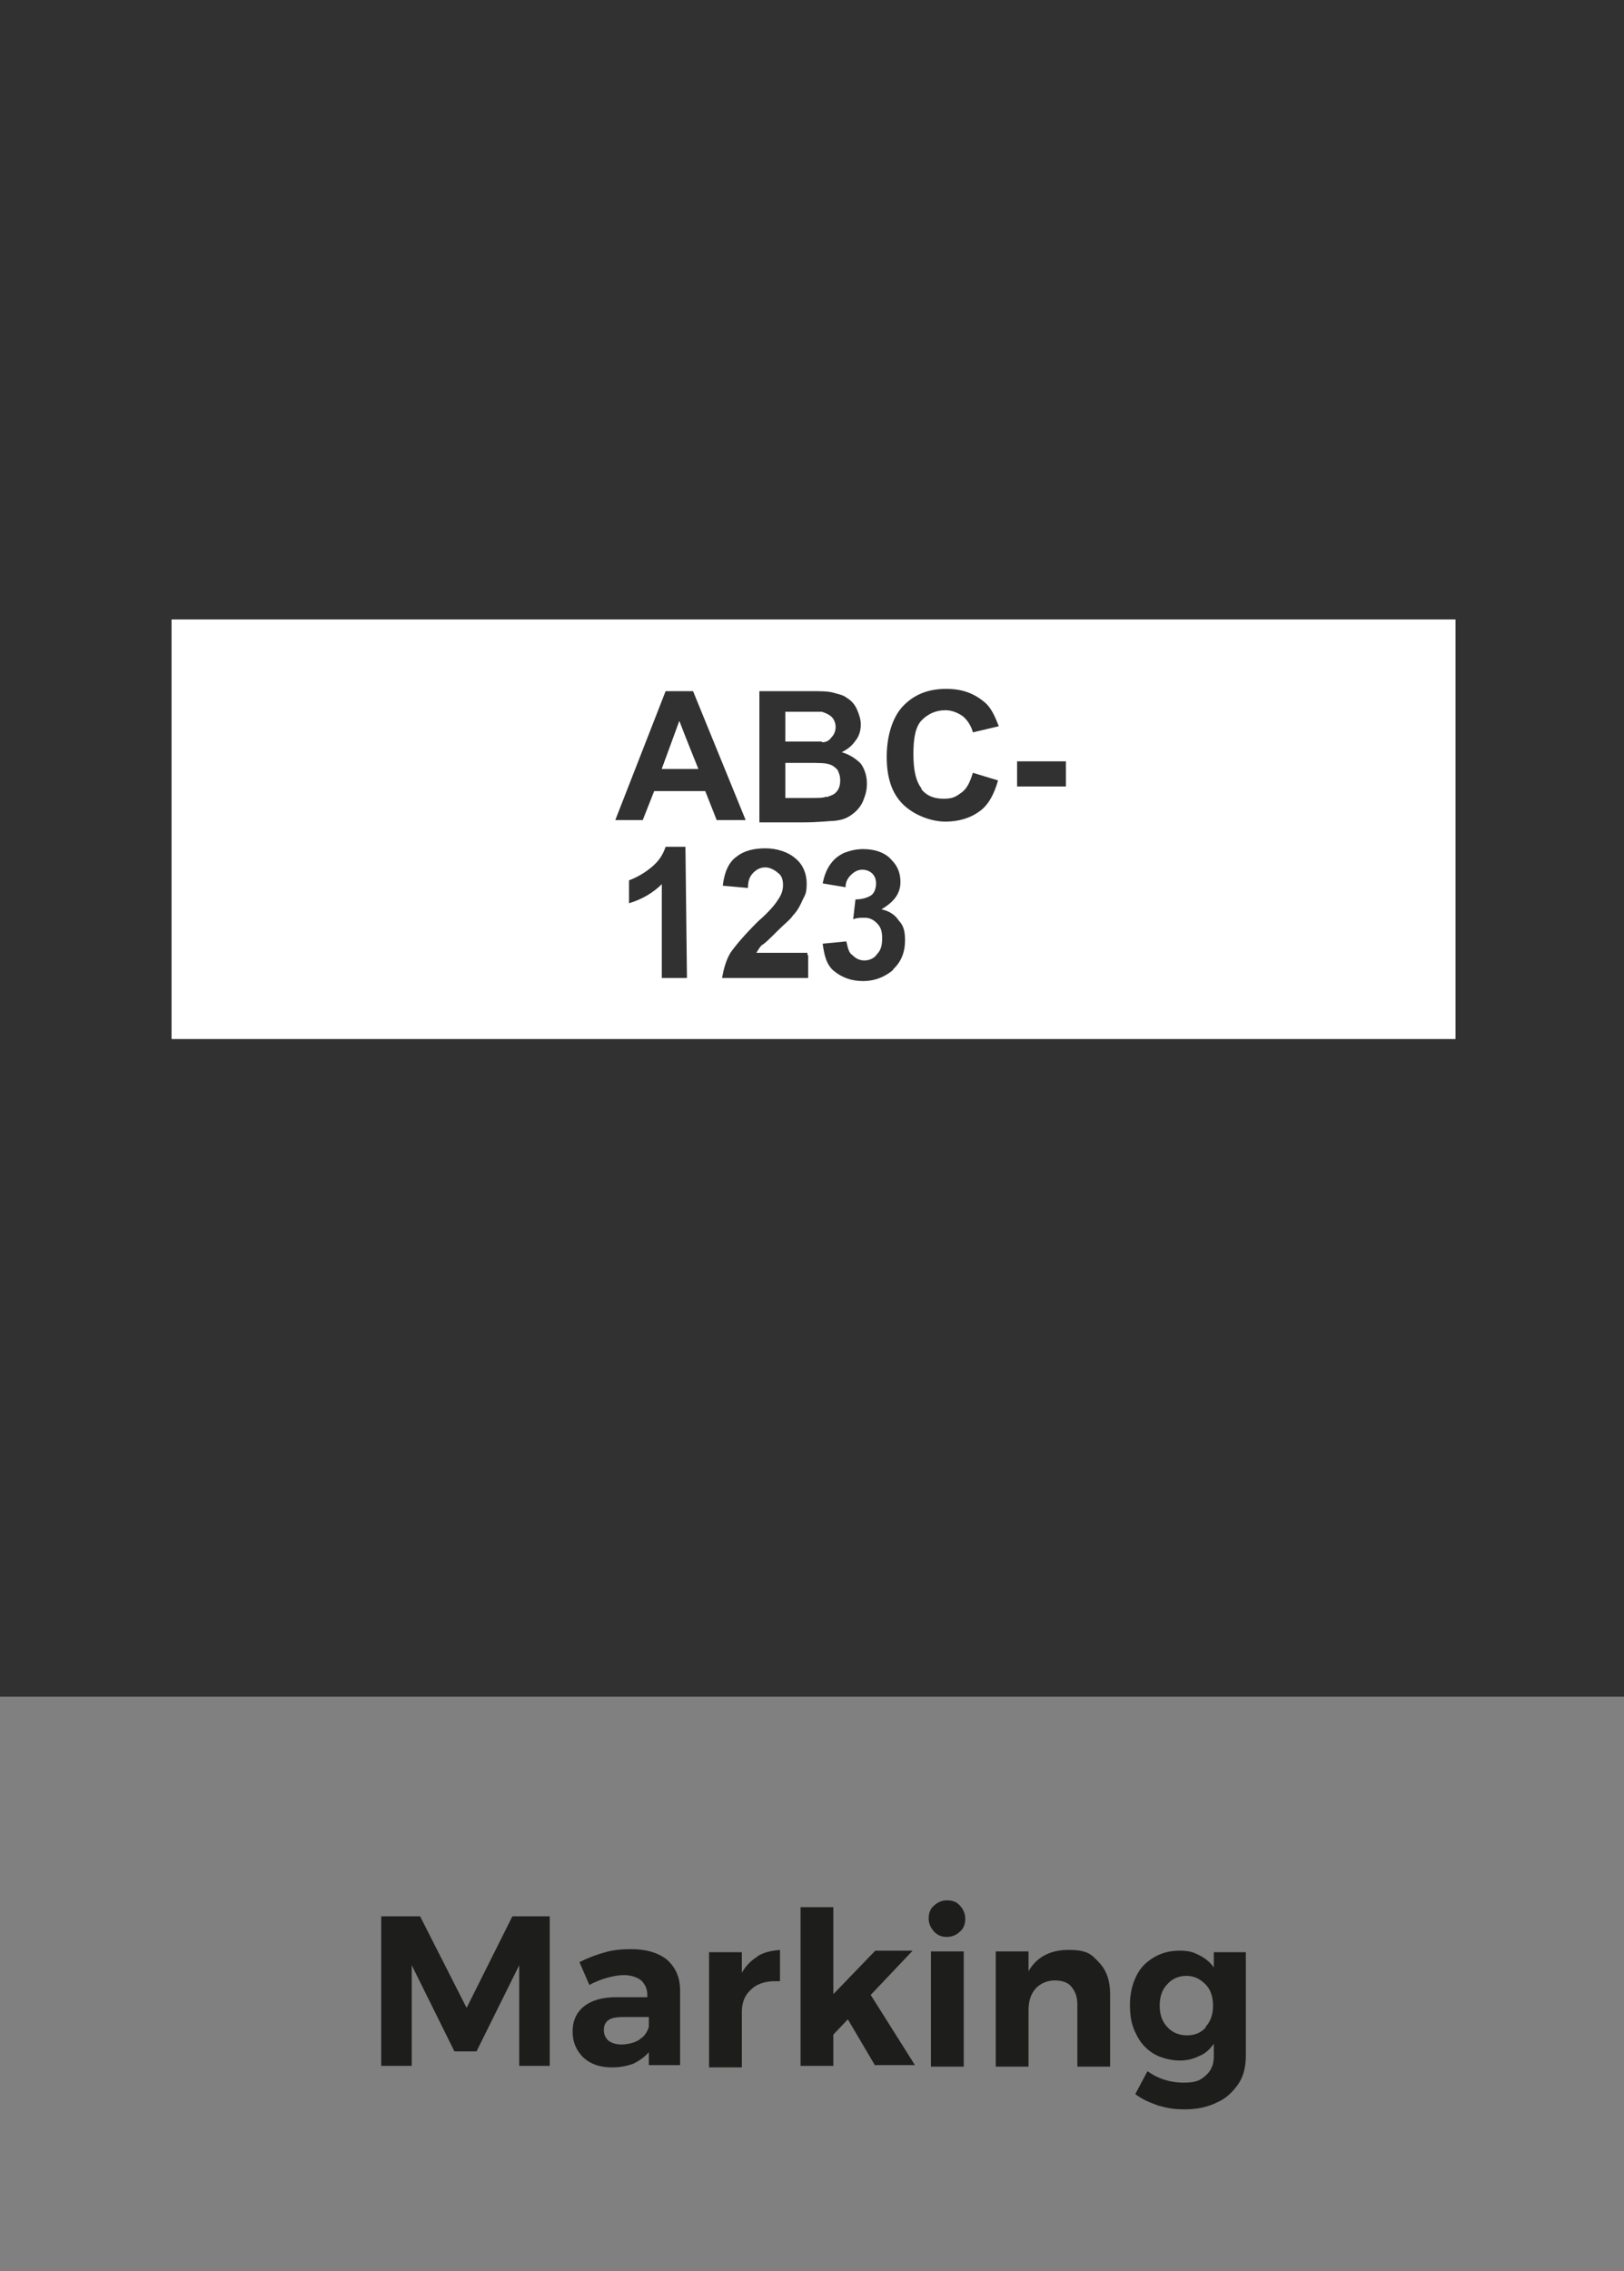
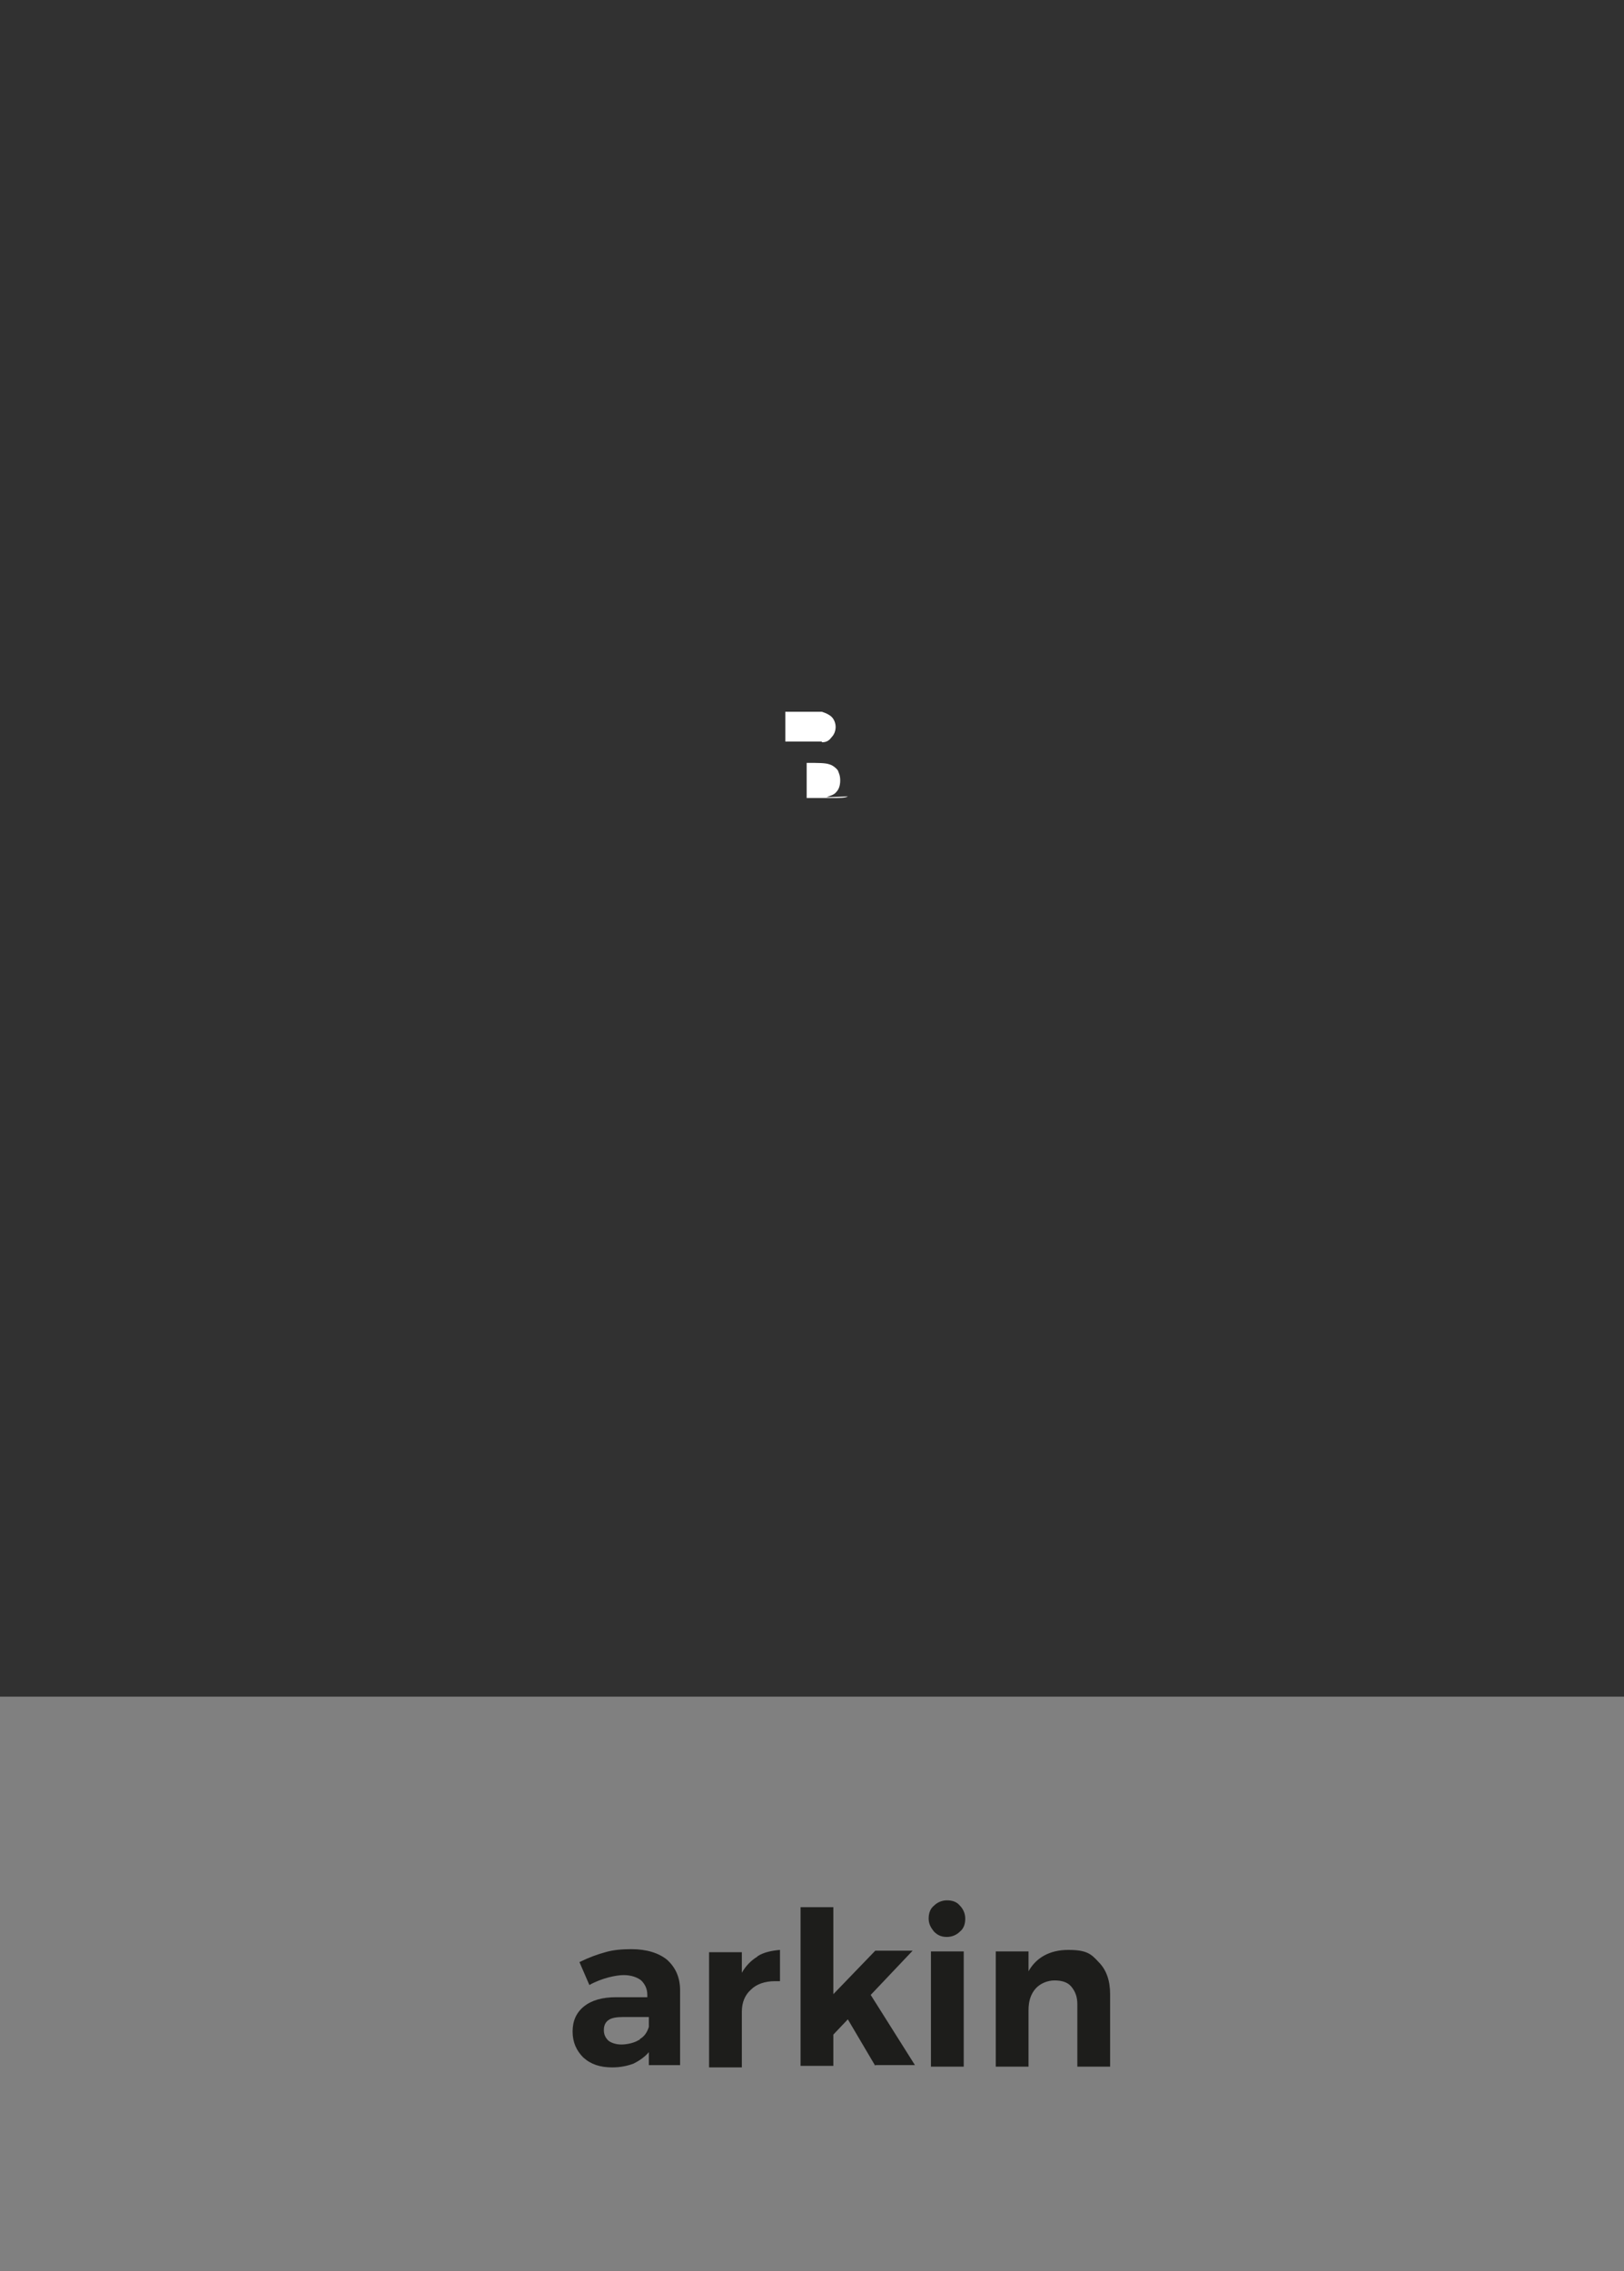
<svg xmlns="http://www.w3.org/2000/svg" id="Calque_1" version="1.1" viewBox="0 0 213 297.7">
  <rect x="0" y="0" width="213" height="297.7" fill="#808080" stroke="none" />
  <defs>
    <style>
      .st0 {
        fill: #313131;
      }

      .st1 {
        fill: #fff;
      }

      .st2 {
        fill: #1d1d1b;
      }
    </style>
  </defs>
  <rect class="st0" x="-4.5" y="-4.9" width="222.4" height="227.3" />
  <g>
-     <path class="st1" d="M108.4,104.5c.5-.2,1-.3,1.3-.7.3-.3.5-.8.5-1.5s-.2-1-.3-1.3c-.2-.3-.7-.7-1.1-.8-.5-.2-1.5-.2-3-.2h-2.8v4.6h3.1c1.3,0,2,0,2.3-.2h0Z" />
+     <path class="st1" d="M108.4,104.5c.5-.2,1-.3,1.3-.7.3-.3.5-.8.5-1.5s-.2-1-.3-1.3c-.2-.3-.7-.7-1.1-.8-.5-.2-1.5-.2-3-.2v4.6h3.1c1.3,0,2,0,2.3-.2h0Z" />
    <path class="st1" d="M107.8,97.3c.7,0,1-.3,1.3-.7.3-.3.5-.8.5-1.3s-.2-1-.5-1.3-.7-.5-1.3-.7h-4.8v3.9h4.8Z" />
-     <polygon class="st1" points="86.8 100.8 91.5 100.8 89.1 94.5 86.8 100.8" />
-     <path class="st1" d="M22.5,81.2v55h168.4v-55H22.5ZM99.6,90.6h6.7c1.3,0,2.3,0,3,.2s1.3.3,1.8.7c.5.3,1,.8,1.3,1.5s.5,1.3.5,2-.2,1.5-.7,2.1c-.5.7-1,1.1-1.8,1.5,1,.3,1.8.8,2.5,1.5.5.7.8,1.6.8,2.6s-.2,1.5-.5,2.3c-.3.7-.8,1.3-1.5,1.8s-1.3.7-2.3.8c-.5,0-2,.2-4.1.2h-5.7v-17.1h0ZM86.8,128.2v-12.3c-1.1,1.1-2.6,2-4.3,2.5v-3c.8-.3,1.8-.8,2.8-1.6,1-.8,1.6-1.6,2-2.8h2.6l.2,17.2s-3.3,0-3.3,0ZM92.5,103.7h-6.7l-1.5,3.8h-3.6l6.6-16.9h3.6l6.9,16.9h-3.8l-1.5-3.8ZM106,125.2v3h-11.3c.2-1.1.5-2.3,1.1-3.3.7-1,1.8-2.3,3.6-4.1,1.5-1.3,2.3-2.3,2.6-2.8.5-.7.7-1.3.7-2s-.2-1.3-.7-1.6c-.3-.3-1-.7-1.6-.7s-1.1.2-1.6.7-.7,1.1-.7,2l-3.3-.3c.2-1.8.8-3.1,1.8-3.8,1-.8,2.3-1.1,3.8-1.1s3,.5,3.9,1.3c1,.8,1.5,2,1.5,3.3s-.2,1.5-.5,2.1c-.3.7-.7,1.5-1.3,2.1-.3.5-1.1,1.1-2.1,2.1s-1.6,1.6-2,1.8c-.3.3-.5.7-.7,1h6.7v.3h0ZM117.3,127c-1.1,1-2.5,1.6-4.1,1.6s-2.8-.5-3.8-1.3-1.3-2.1-1.5-3.6l3.1-.3c.2.8.3,1.5.8,1.8.5.5,1,.7,1.6.7s1.3-.3,1.6-.8c.5-.5.7-1.1.7-2.1s-.2-1.5-.7-2-1-.7-1.6-.7-1,0-1.5.2l.3-2.6c.8,0,1.5-.2,2-.5s.7-1,.7-1.6-.2-1-.5-1.3-.8-.5-1.3-.5-1,.2-1.5.7-.7,1-.7,1.6l-3-.5c.2-1,.5-1.8,1-2.5s1-1.1,1.8-1.5c.8-.3,1.6-.5,2.5-.5,1.6,0,3,.5,3.8,1.5.8.8,1.1,1.8,1.1,2.8,0,1.5-.8,2.6-2.5,3.6,1,.2,1.8.7,2.3,1.5.7.7.8,1.6.8,2.6,0,1.5-.5,2.8-1.6,3.8h.2ZM120.8,103.4c.8,1,1.8,1.3,3,1.3s1.6-.3,2.3-.8,1.1-1.3,1.5-2.6l3.3,1c-.5,1.8-1.3,3.3-2.5,4.1-1.1.8-2.6,1.3-4.4,1.3s-4.1-.8-5.6-2.3-2.1-3.6-2.1-6.2.7-5.1,2.1-6.6c1.5-1.6,3.4-2.3,5.7-2.3s3.8.7,5.1,1.8c.8.7,1.3,1.8,1.8,3.1l-3.4.8c-.2-.8-.7-1.6-1.3-2.1-.7-.5-1.5-.8-2.3-.8-1.3,0-2.3.5-3.1,1.3s-1.1,2.3-1.1,4.4.3,3.6,1.1,4.6h-.1ZM139.8,103.1h-6.4v-3.3h6.4v3.3Z" />
-     <path class="st1" d="M86.8,100.8l2.3-6.2,2.5,6.2h-4.8Z" />
  </g>
  <g>
-     <path class="st2" d="M50.2,251.2h4.9l6.1,12,6-12h4.9v19.6h-4v-13.2l-5.6,11.3h-2.9l-5.6-11.3v13.2h-4v-19.6h.2Z" />
    <path class="st2" d="M85.1,270.8v-1.8c-.5.6-1.2,1.1-2,1.5-.8.3-1.7.5-2.8.5-1.6,0-2.8-.4-3.8-1.3-.9-.9-1.4-2-1.4-3.4s.5-2.5,1.5-3.3,2.4-1.2,4.2-1.2h4.1v-.3c0-.8-.3-1.4-.8-1.9-.5-.4-1.3-.7-2.3-.7s-2.9.4-4.5,1.3l-1.3-3c1.2-.6,2.3-1,3.4-1.3,1-.3,2.2-.4,3.4-.4,2,0,3.6.5,4.7,1.4,1.1,1,1.7,2.3,1.7,4v9.8h-4.2.1ZM83.9,267.3c.7-.4,1-1,1.2-1.6v-1.3h-3.4c-.8,0-1.5.1-1.9.4s-.6.7-.6,1.3.2,1,.6,1.4c.4.3,1,.5,1.7.5s1.7-.2,2.3-.6h.1Z" />
    <path class="st2" d="M99.4,256.4c.8-.5,1.8-.7,2.9-.8v4.1h-.7c-1.3,0-2.4.4-3.1,1.1-.8.7-1.2,1.7-1.2,2.9v7.3h-4.3v-15.1h4.3v2.7c.5-.9,1.2-1.6,2-2.1h0Z" />
    <path class="st2" d="M114.8,270.8l-3.6-6.1-1.9,2v4.1h-4.3v-20.8h4.3v11.4l5.5-5.7h4.9l-5.5,5.8,5.8,9.2h-5.2Z" />
    <path class="st2" d="M125.9,249.8c.4.4.7,1,.7,1.7s-.2,1.3-.7,1.7c-.4.4-1,.7-1.7.7s-1.2-.2-1.7-.7c-.4-.5-.7-1-.7-1.7s.2-1.3.7-1.7c.4-.4,1-.7,1.7-.7s1.3.2,1.7.7ZM122.1,255.8h4.3v15.1h-4.3v-15.1h0Z" />
    <path class="st2" d="M144.1,257.2c1,1,1.5,2.4,1.5,4.2v9.5h-4.3v-8.2c0-1-.3-1.7-.8-2.3s-1.3-.8-2.2-.8-1.9.4-2.5,1.1-.9,1.6-.9,2.8v7.4h-4.3v-15.1h4.3v2.6c1-1.8,2.8-2.8,5.2-2.8s3,.5,4,1.6Z" />
-     <path class="st2" d="M163.4,255.8v13.7c0,1.4-.3,2.7-1,3.7s-1.6,1.9-2.8,2.4c-1.2.6-2.6.9-4.2.9s-2.4-.2-3.5-.5c-1.1-.4-2.1-.8-3-1.5l1.6-3c1.4,1,3,1.5,4.7,1.5s2.2-.3,2.9-.9,1.1-1.4,1.1-2.5v-1.7c-.5.7-1.1,1.3-1.9,1.6-.8.4-1.6.6-2.6.6s-2.4-.3-3.4-.9-1.8-1.5-2.3-2.6c-.6-1.1-.8-2.4-.8-3.8s.3-2.7.8-3.7c.5-1.1,1.3-1.9,2.3-2.5s2.1-.9,3.4-.9,1.8.2,2.6.6c.8.4,1.4.9,1.9,1.6v-2h4.3-.1ZM158.1,265.7c.7-.7,1-1.7,1-2.8s-.3-2.1-1-2.8c-.7-.7-1.5-1.1-2.5-1.1s-1.9.4-2.5,1.1c-.7.7-1,1.7-1,2.8s.3,2.1,1,2.8c.6.7,1.5,1.1,2.6,1.1s1.9-.4,2.5-1.1h-.1Z" />
  </g>
</svg>